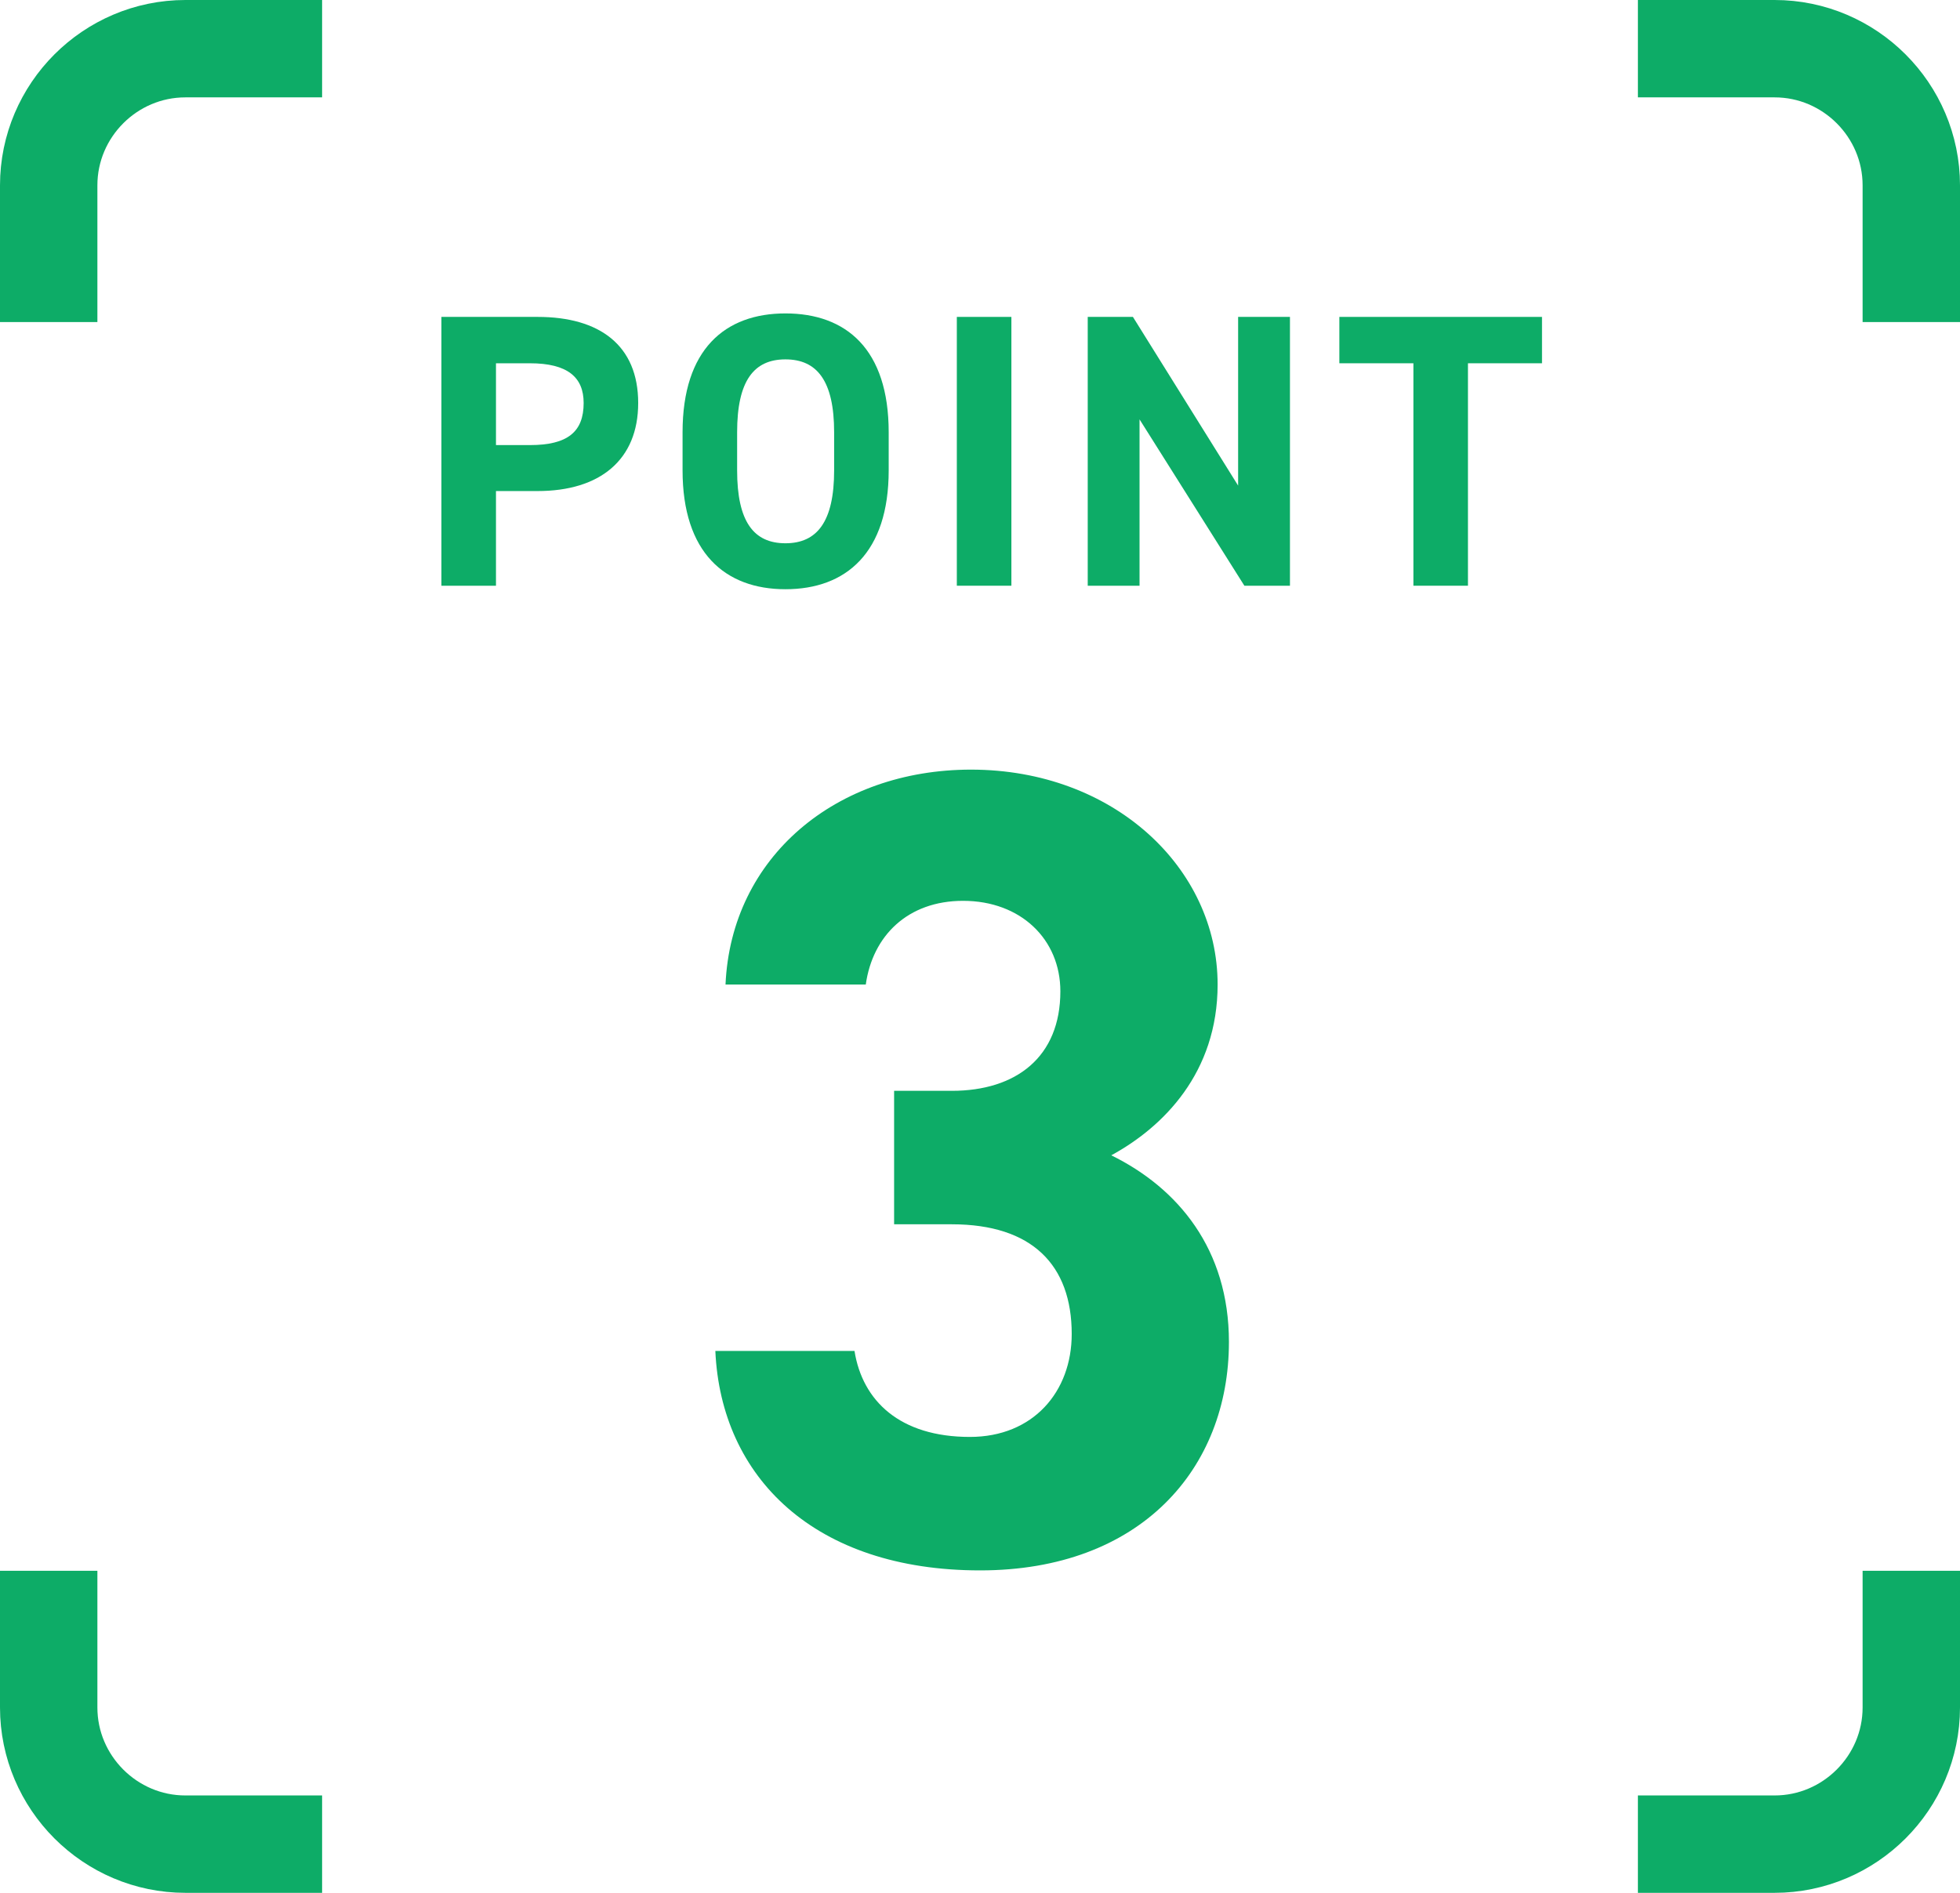
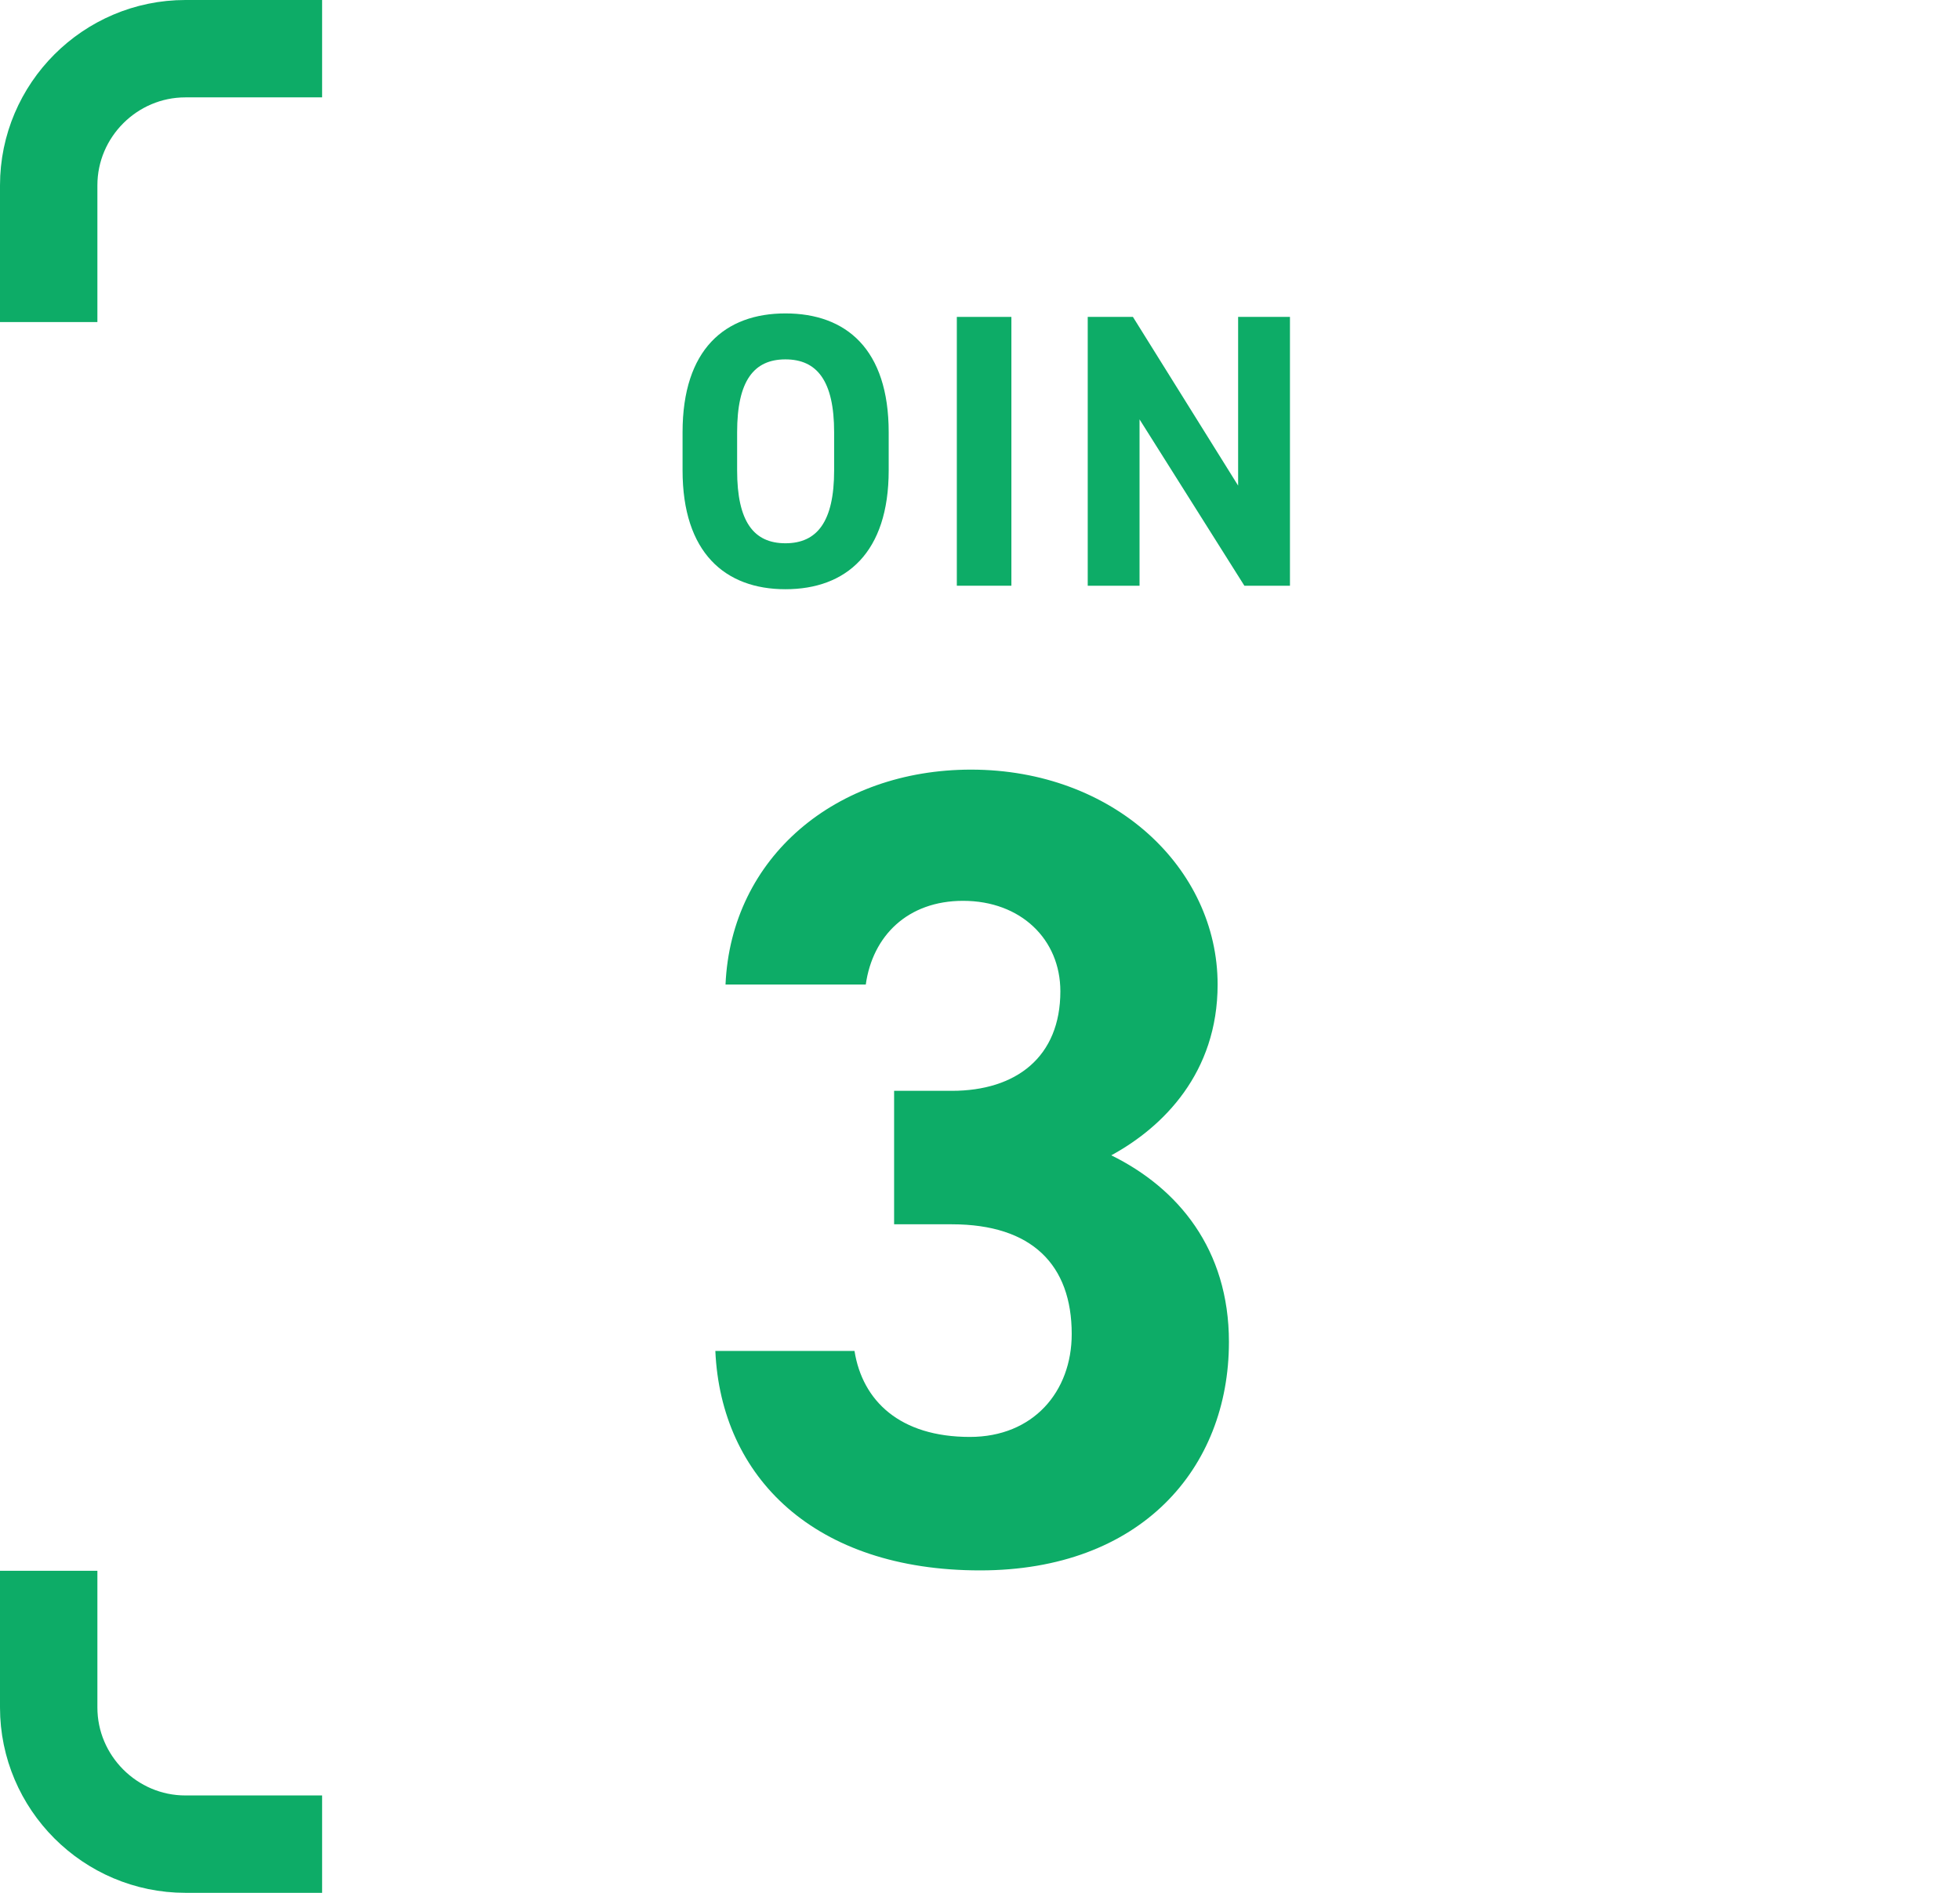
<svg xmlns="http://www.w3.org/2000/svg" viewBox="0 0 100.621 97.191">
  <g fill="#0dac67">
-     <path d="m25.462 25.214v4.861h-2.801v-13.803h4.941c3.181 0 5.161 1.46 5.161 4.421 0 2.921-1.961 4.521-5.161 4.521h-2.141zm1.74-2.36c1.94 0 2.761-.68 2.761-2.161 0-1.32-.82-2.04-2.761-2.04h-1.74v4.201z" />
    <path d="m40.322 30.255c-3.101 0-5.281-1.88-5.281-6.101v-1.96c0-4.261 2.181-6.101 5.281-6.101 3.12 0 5.301 1.84 5.301 6.101v1.96c0 4.221-2.181 6.101-5.301 6.101zm-2.48-6.101c0 2.641.859 3.741 2.48 3.741 1.62 0 2.5-1.1 2.5-3.741v-1.96c0-2.641-.88-3.741-2.5-3.741-1.621 0-2.48 1.1-2.48 3.741z" />
    <path d="m51.922 30.075h-2.801v-13.803h2.801z" />
    <path d="m66.223 16.272v13.803h-2.34l-5.382-8.542v8.542h-2.66v-13.803h2.32l5.401 8.662v-8.662z" />
-     <path d="m79.162 16.272v2.381h-3.801v11.422h-2.801v-11.422h-3.801v-2.381z" />
    <path d="m45.899 56.011h2.962c3.311 0 5.575-1.742 5.575-5.11 0-2.671-2.033-4.646-4.994-4.646-2.846 0-4.646 1.8-4.995 4.297h-7.201c.29-6.562 5.691-11.034 12.603-11.034 7.317 0 12.66 5.052 12.66 11.034 0 4.53-2.788 7.317-5.459 8.77 3.427 1.684 6.04 4.82 6.04 9.582 0 6.504-4.53 11.731-12.776 11.731-8.479 0-13.3-4.762-13.59-11.267h7.144c.406 2.555 2.322 4.414 5.923 4.414 3.253 0 5.228-2.323 5.228-5.285 0-3.542-2.033-5.633-6.156-5.633h-2.962v-6.853z" />
  </g>
  <g fill="none">
    <rect height="94.094" opacity=".1" rx="25" width="97.595" x="1.513" y="1.549" />
    <path d="m2.5 16.536v-7.018c0-3.86 3.158-7.018 7.018-7.018h7.018" stroke="#0dac67" stroke-miterlimit="10" stroke-width="5" />
-     <path d="m98.121 16.536v-7.018c0-3.86-3.158-7.018-7.018-7.018h-7.018" stroke="#0dac67" stroke-miterlimit="10" stroke-width="5" />
    <path d="m2.5 80.655v7.018c0 3.86 3.158 7.018 7.018 7.018h7.018" stroke="#0dac67" stroke-miterlimit="10" stroke-width="5" />
-     <path d="m98.121 80.655v7.018c0 3.86-3.158 7.018-7.018 7.018s-7.018 0-7.018 0" stroke="#0dac67" stroke-miterlimit="10" stroke-width="5" />
  </g>
</svg>